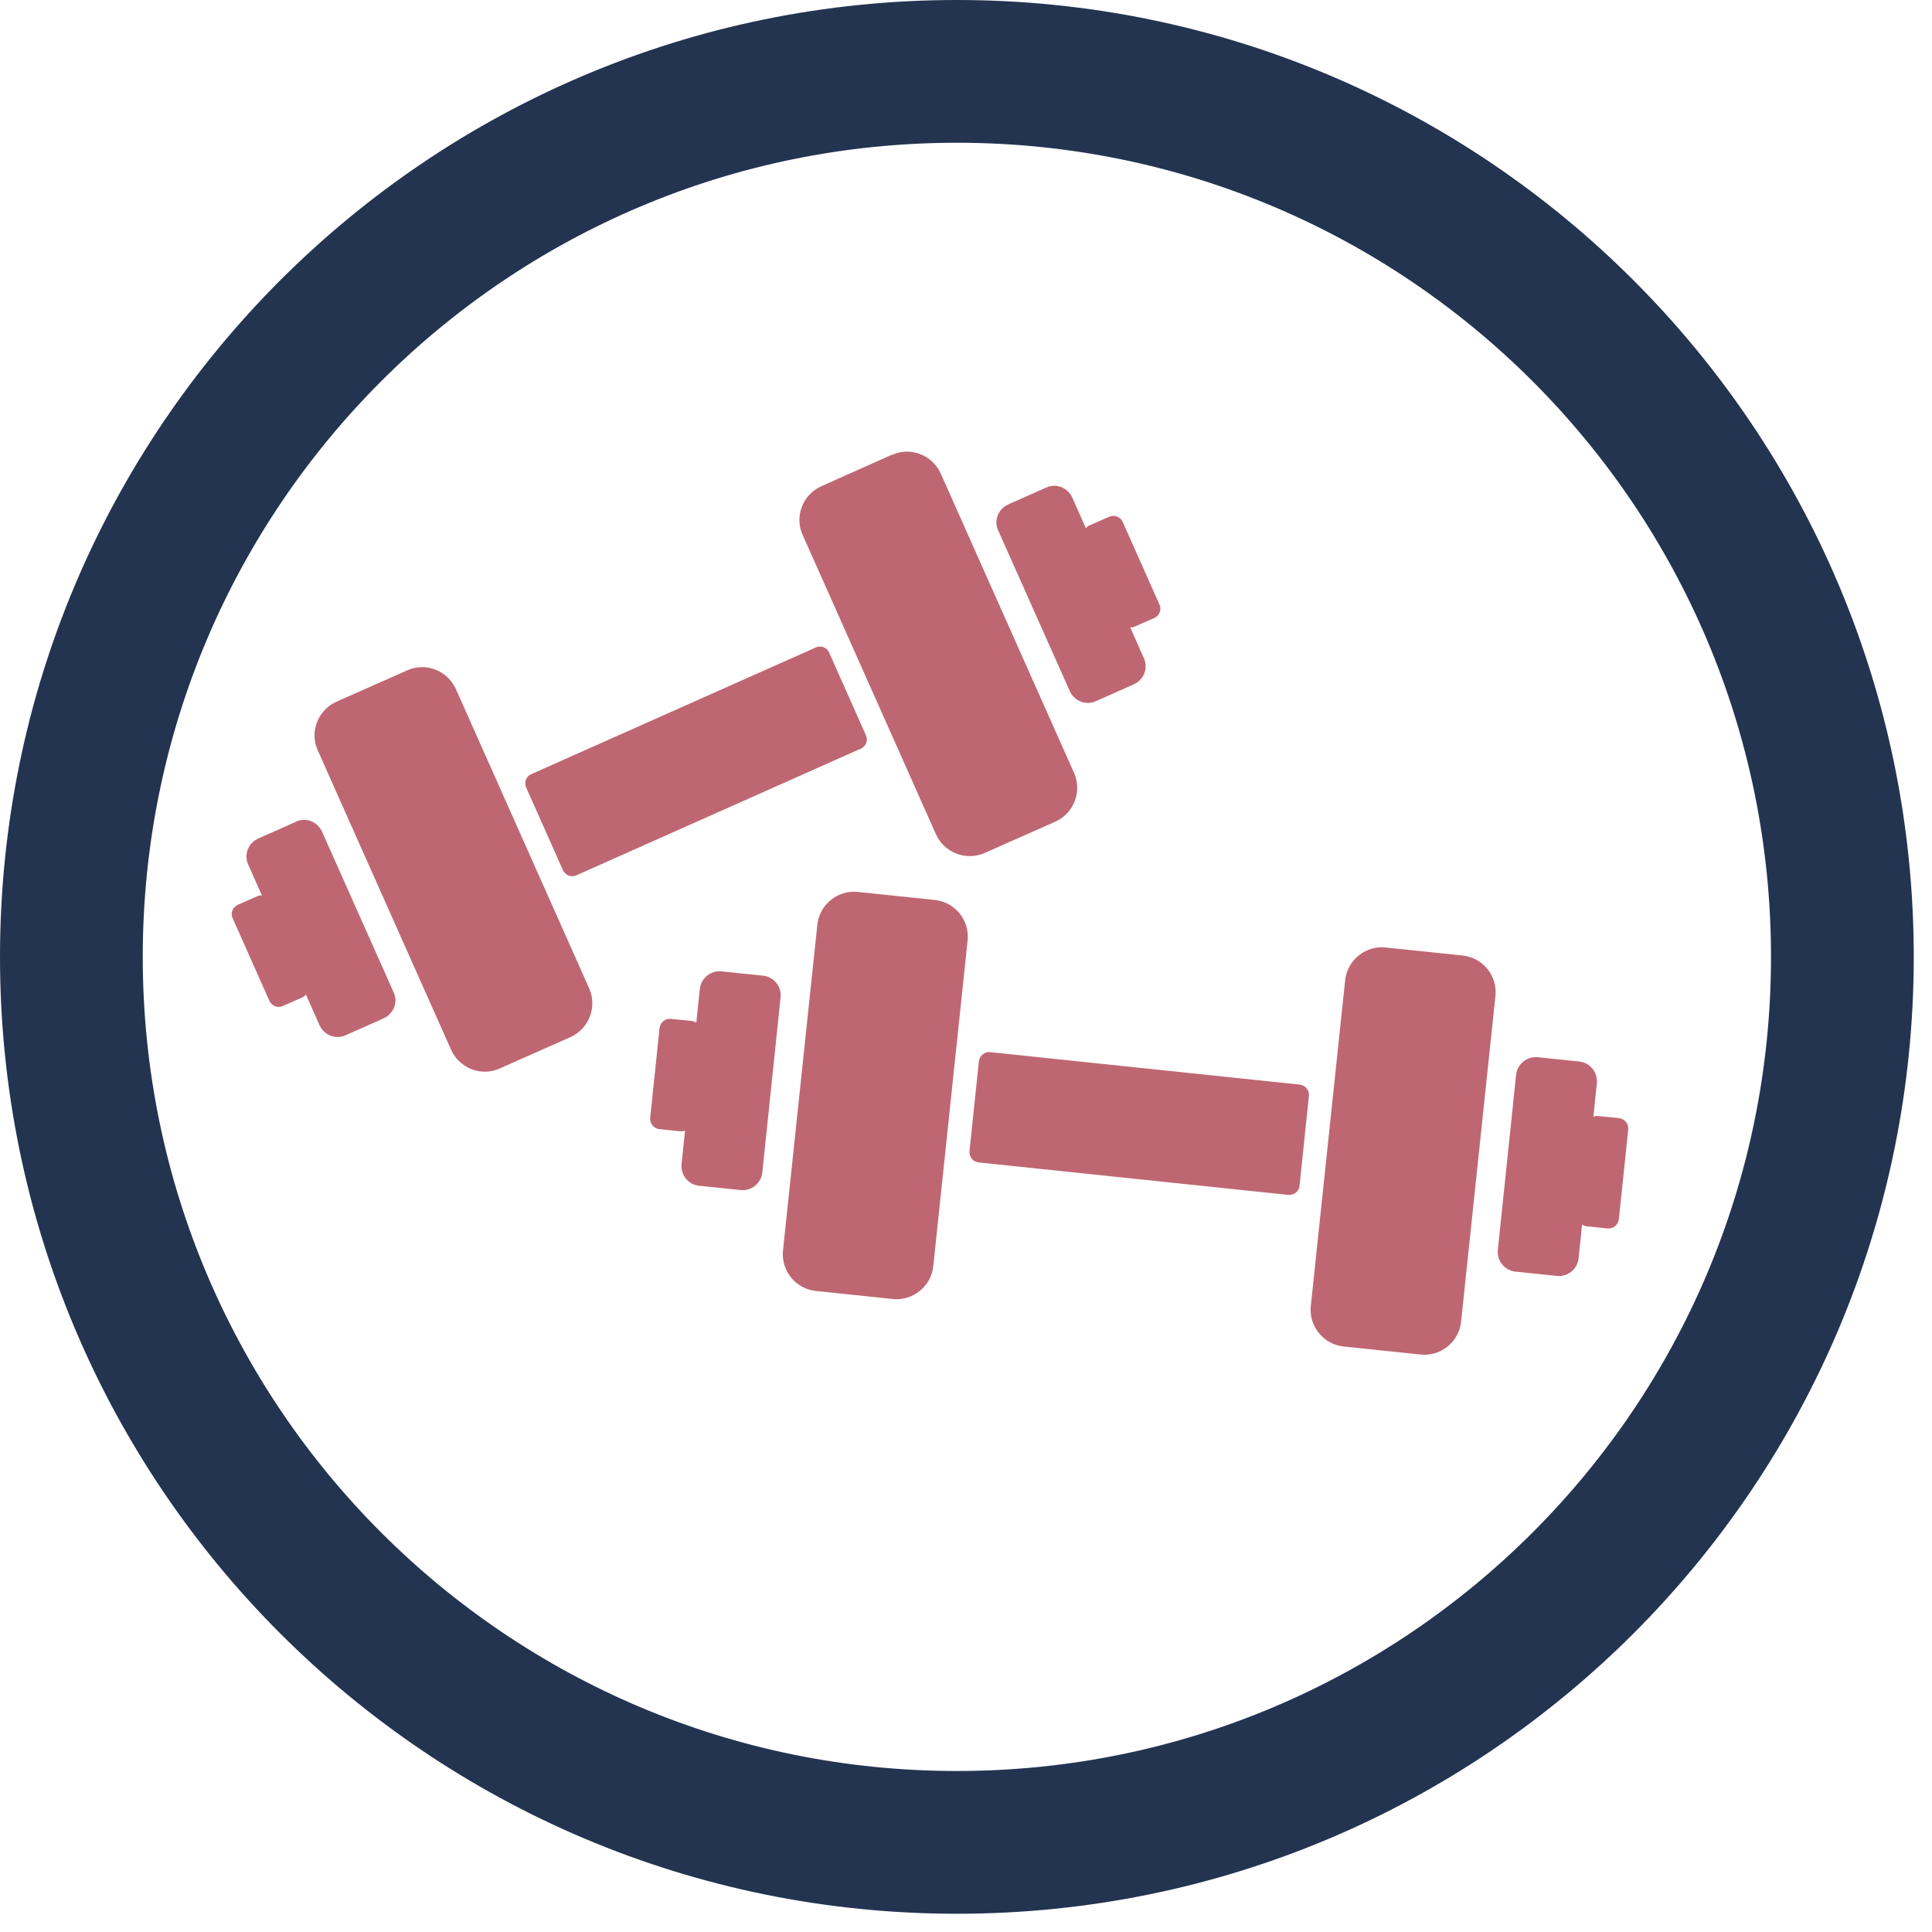
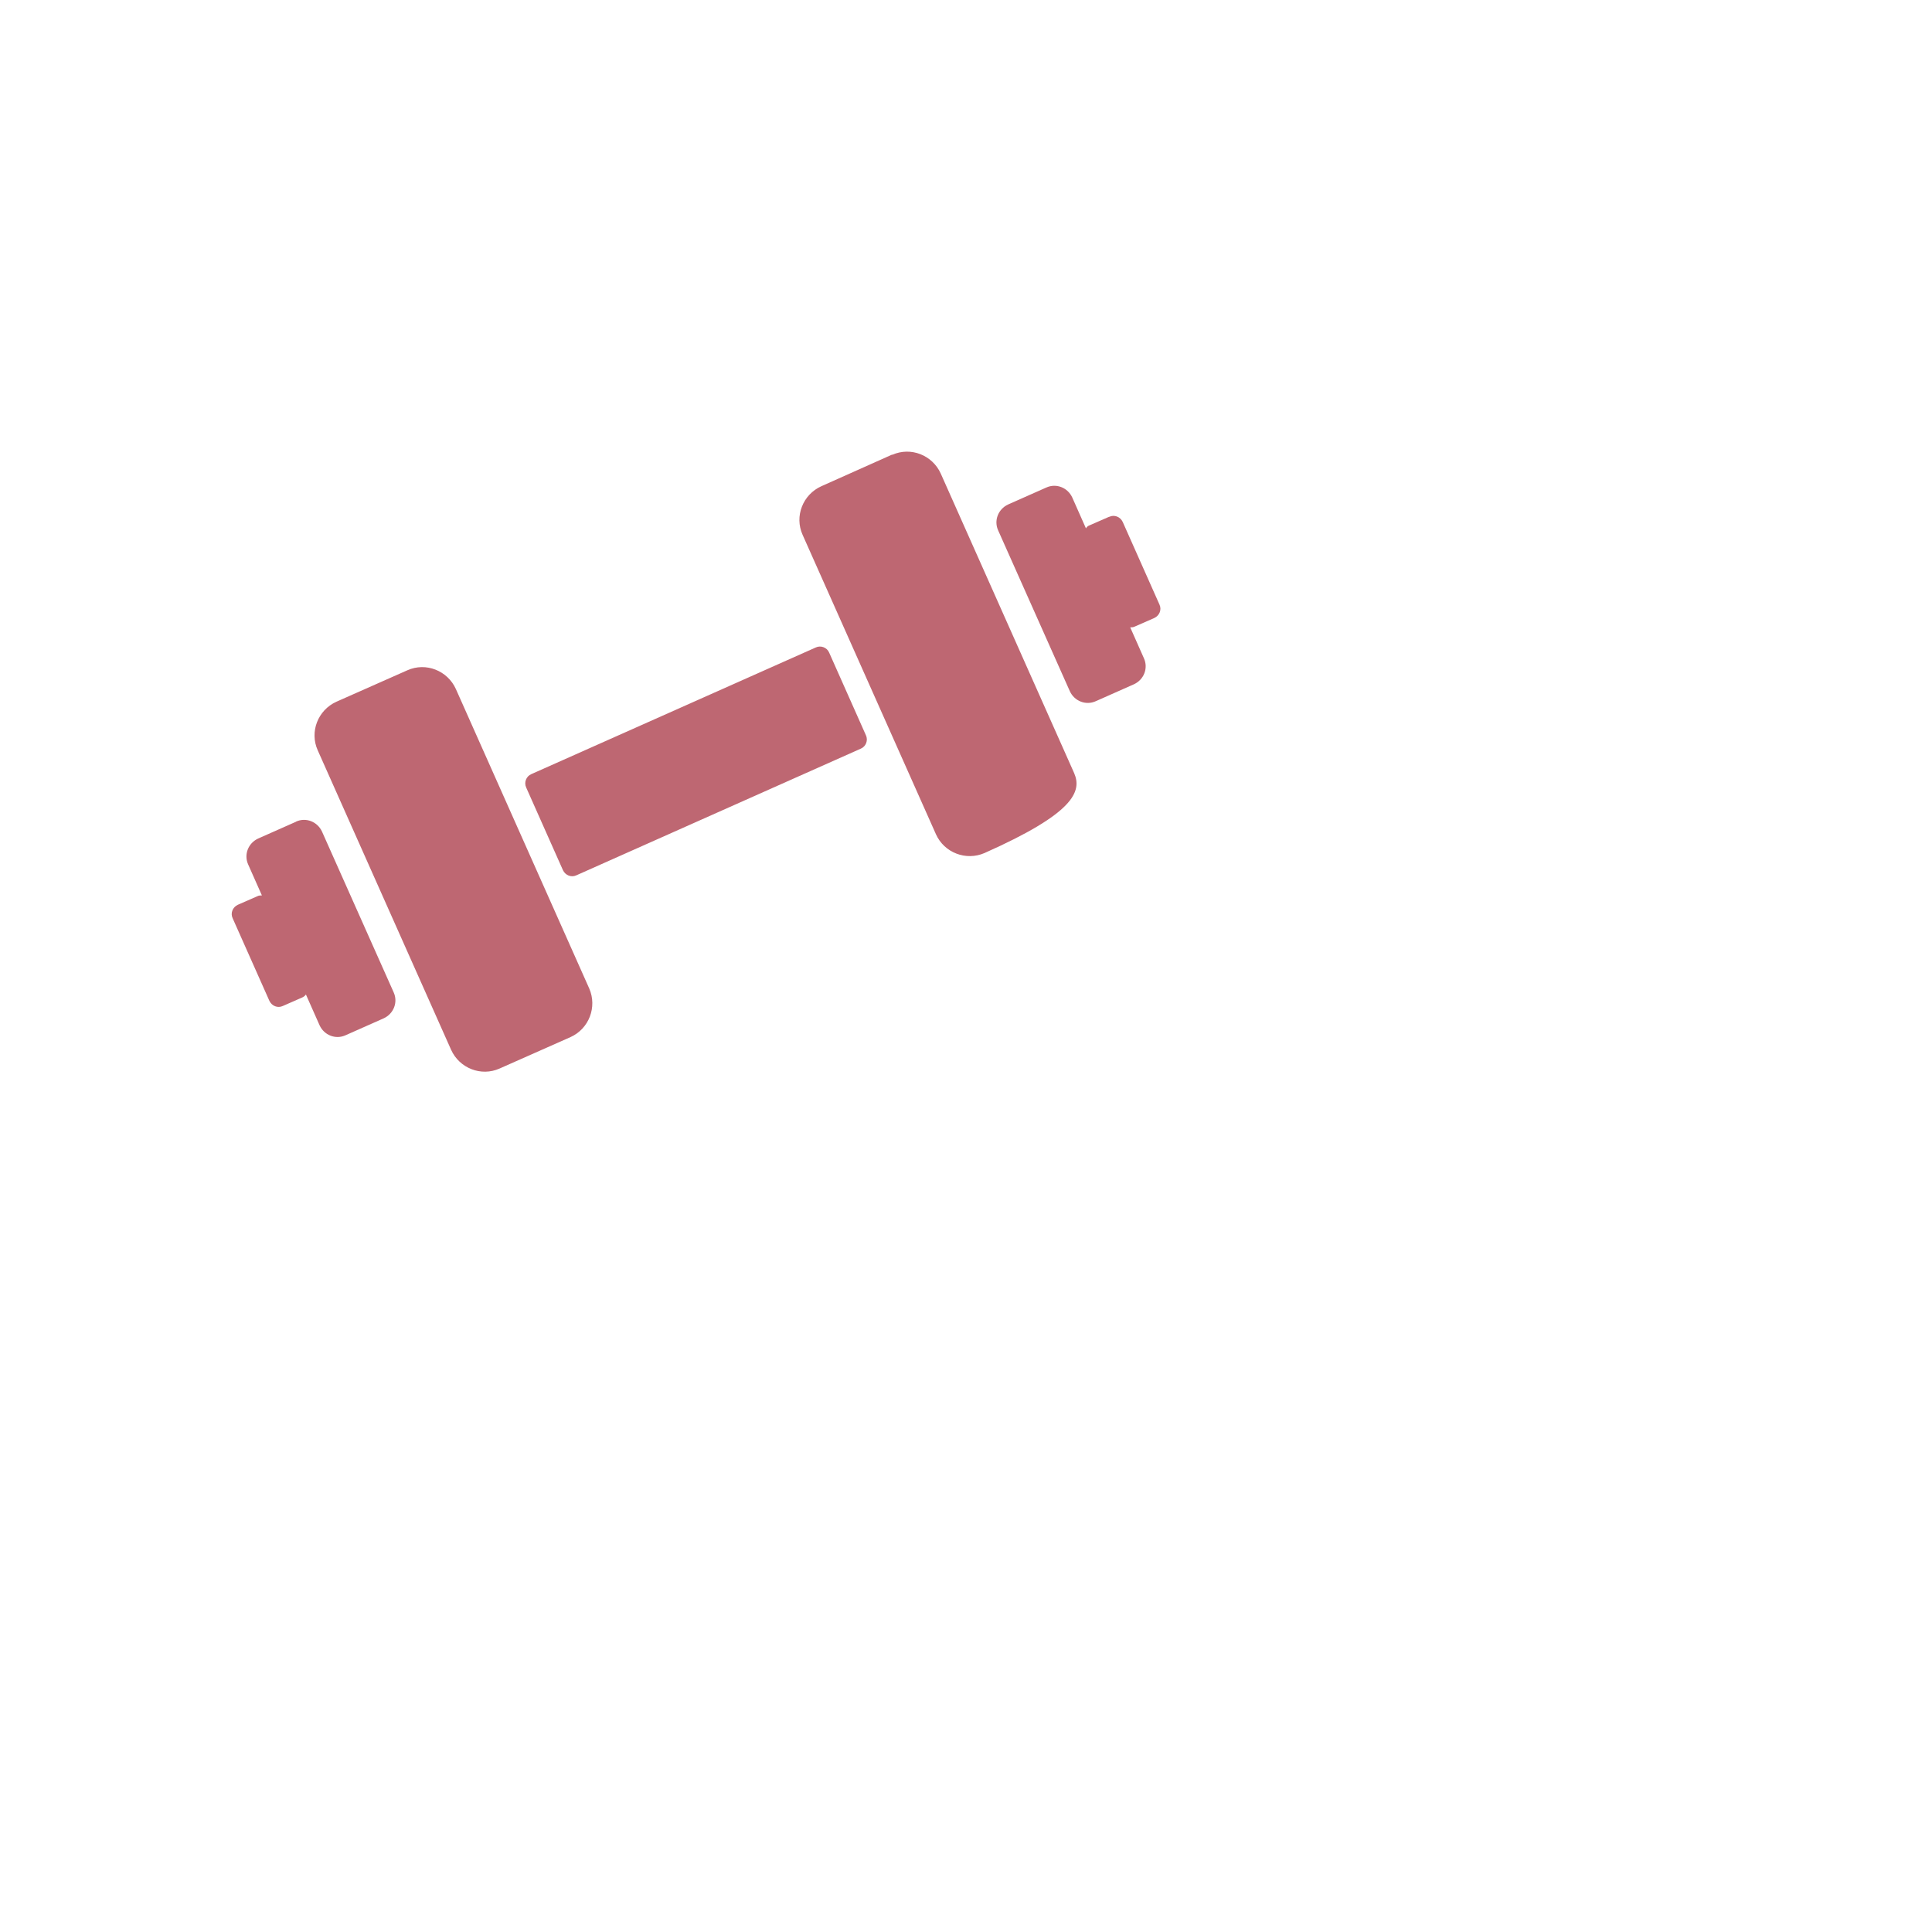
<svg xmlns="http://www.w3.org/2000/svg" width="72" height="72" viewBox="0 0 72 72" fill="none">
-   <path d="M35.66 68.66C53.885 68.66 68.66 53.886 68.66 35.66C68.66 17.435 53.885 2.66 35.66 2.66C17.435 2.66 2.66 17.435 2.66 35.66C2.66 53.886 17.435 68.66 35.66 68.66Z" stroke="#233451" stroke-width="5.32" stroke-miterlimit="10" />
-   <path d="M33.25 16.94L30.61 18.12C29.92 18.43 29.6 19.24 29.91 19.93L34.88 31.09C35.19 31.78 36 32.09 36.69 31.79L39.33 30.62C40.02 30.31 40.33 29.5 40.03 28.81L35.06 17.65C34.75 16.96 33.94 16.64 33.25 16.95M30.4 24.13L19.8 28.85C19.61 28.93 19.52 29.16 19.61 29.35L20.98 32.43C21.07 32.62 21.29 32.71 21.48 32.62L32.08 27.9C32.27 27.82 32.36 27.59 32.27 27.4L30.9 24.32C30.82 24.13 30.59 24.04 30.4 24.13ZM41.33 19.26L40.6 19.58C40.54 19.6 40.5 19.64 40.47 19.69L39.96 18.54C39.79 18.17 39.36 18 38.99 18.17L37.57 18.8C37.2 18.97 37.03 19.4 37.2 19.77L39.87 25.76C40.04 26.13 40.47 26.3 40.84 26.13L42.26 25.5C42.63 25.33 42.8 24.9 42.63 24.53L42.12 23.38C42.18 23.38 42.23 23.38 42.29 23.35L43.02 23.03C43.21 22.94 43.3 22.72 43.21 22.53L41.84 19.45C41.75 19.26 41.53 19.17 41.34 19.26M15.18 24.98L12.54 26.15C11.85 26.46 11.53 27.27 11.84 27.96L16.81 39.12C17.12 39.81 17.93 40.13 18.62 39.82L21.26 38.65C21.95 38.34 22.26 37.53 21.96 36.84L16.99 25.68C16.68 24.99 15.87 24.67 15.18 24.98ZM11.04 30.62L9.62 31.25C9.25 31.42 9.08 31.85 9.25 32.22L9.76 33.37C9.7 33.37 9.65 33.37 9.59 33.4L8.86 33.72C8.67 33.81 8.58 34.03 8.67 34.22L10.04 37.3C10.13 37.49 10.35 37.58 10.54 37.49L11.27 37.17C11.33 37.14 11.37 37.11 11.4 37.06L11.91 38.21C12.08 38.58 12.51 38.75 12.88 38.58L14.3 37.95C14.67 37.78 14.84 37.35 14.67 36.98L12 30.99C11.83 30.62 11.4 30.45 11.03 30.62" fill="#BE6772" />
-   <path d="M54.51 35.61L51.64 35.31C50.89 35.23 50.21 35.78 50.13 36.53L48.85 48.67C48.77 49.42 49.32 50.1 50.07 50.18L52.94 50.48C53.69 50.56 54.37 50.01 54.45 49.26L55.73 37.12C55.81 36.36 55.26 35.69 54.51 35.61ZM48.44 40.42L36.9 39.21C36.69 39.19 36.51 39.34 36.48 39.55L36.13 42.9C36.11 43.11 36.26 43.3 36.47 43.32L48.01 44.53C48.22 44.55 48.41 44.4 48.43 44.19L48.78 40.84C48.8 40.63 48.65 40.45 48.44 40.42ZM60.34 41.67L59.55 41.59C59.49 41.59 59.43 41.59 59.38 41.62L59.51 40.37C59.55 39.97 59.26 39.6 58.85 39.56L57.31 39.4C56.91 39.36 56.54 39.65 56.5 40.06L55.82 46.58C55.78 46.98 56.07 47.35 56.48 47.39L58.02 47.55C58.42 47.59 58.79 47.3 58.83 46.89L58.96 45.64C58.96 45.64 59.06 45.69 59.12 45.7L59.91 45.78C60.12 45.8 60.3 45.65 60.33 45.44L60.68 42.09C60.7 41.88 60.55 41.7 60.34 41.67ZM34.84 33.54L31.97 33.24C31.22 33.16 30.54 33.71 30.46 34.46L29.18 46.6C29.1 47.35 29.65 48.03 30.4 48.11L33.27 48.41C34.02 48.49 34.7 47.94 34.78 47.19L36.06 35.05C36.14 34.29 35.59 33.62 34.84 33.54ZM28.43 36.36L26.89 36.2C26.49 36.16 26.12 36.45 26.08 36.86L25.95 38.11C25.95 38.11 25.85 38.06 25.79 38.05L25 37.97C24.79 37.95 24.61 38.1 24.58 38.31L24.23 41.66C24.21 41.87 24.36 42.05 24.57 42.08L25.36 42.16C25.42 42.16 25.48 42.16 25.53 42.13L25.4 43.38C25.36 43.79 25.65 44.15 26.06 44.19L27.6 44.35C28 44.39 28.37 44.1 28.41 43.69L29.09 37.17C29.13 36.76 28.84 36.4 28.43 36.36Z" fill="#BE6772" />
+   <path d="M33.25 16.94L30.61 18.12C29.92 18.43 29.6 19.24 29.91 19.93L34.88 31.09C35.19 31.78 36 32.09 36.69 31.79C40.02 30.31 40.33 29.5 40.03 28.81L35.06 17.65C34.75 16.96 33.94 16.64 33.25 16.95M30.4 24.13L19.8 28.85C19.61 28.93 19.52 29.16 19.61 29.35L20.98 32.43C21.07 32.62 21.29 32.71 21.48 32.62L32.08 27.9C32.27 27.82 32.36 27.59 32.27 27.4L30.9 24.32C30.82 24.13 30.59 24.04 30.4 24.13ZM41.33 19.26L40.6 19.58C40.54 19.6 40.5 19.64 40.47 19.69L39.96 18.54C39.79 18.17 39.36 18 38.99 18.17L37.57 18.8C37.2 18.97 37.03 19.4 37.2 19.77L39.87 25.76C40.04 26.13 40.47 26.3 40.84 26.13L42.26 25.5C42.63 25.33 42.8 24.9 42.63 24.53L42.12 23.38C42.18 23.38 42.23 23.38 42.29 23.35L43.02 23.03C43.21 22.94 43.3 22.72 43.21 22.53L41.84 19.45C41.75 19.26 41.53 19.17 41.34 19.26M15.18 24.98L12.54 26.15C11.85 26.46 11.53 27.27 11.84 27.96L16.81 39.12C17.12 39.81 17.93 40.13 18.62 39.82L21.26 38.65C21.95 38.34 22.26 37.53 21.96 36.84L16.99 25.68C16.68 24.99 15.87 24.67 15.18 24.98ZM11.04 30.62L9.62 31.25C9.25 31.42 9.08 31.85 9.25 32.22L9.76 33.37C9.7 33.37 9.65 33.37 9.59 33.4L8.86 33.72C8.67 33.81 8.58 34.03 8.67 34.22L10.04 37.3C10.13 37.49 10.35 37.58 10.54 37.49L11.27 37.17C11.33 37.14 11.37 37.11 11.4 37.06L11.91 38.21C12.08 38.58 12.51 38.75 12.88 38.58L14.3 37.95C14.67 37.78 14.84 37.35 14.67 36.98L12 30.99C11.83 30.62 11.4 30.45 11.03 30.62" fill="#BE6772" />
</svg>